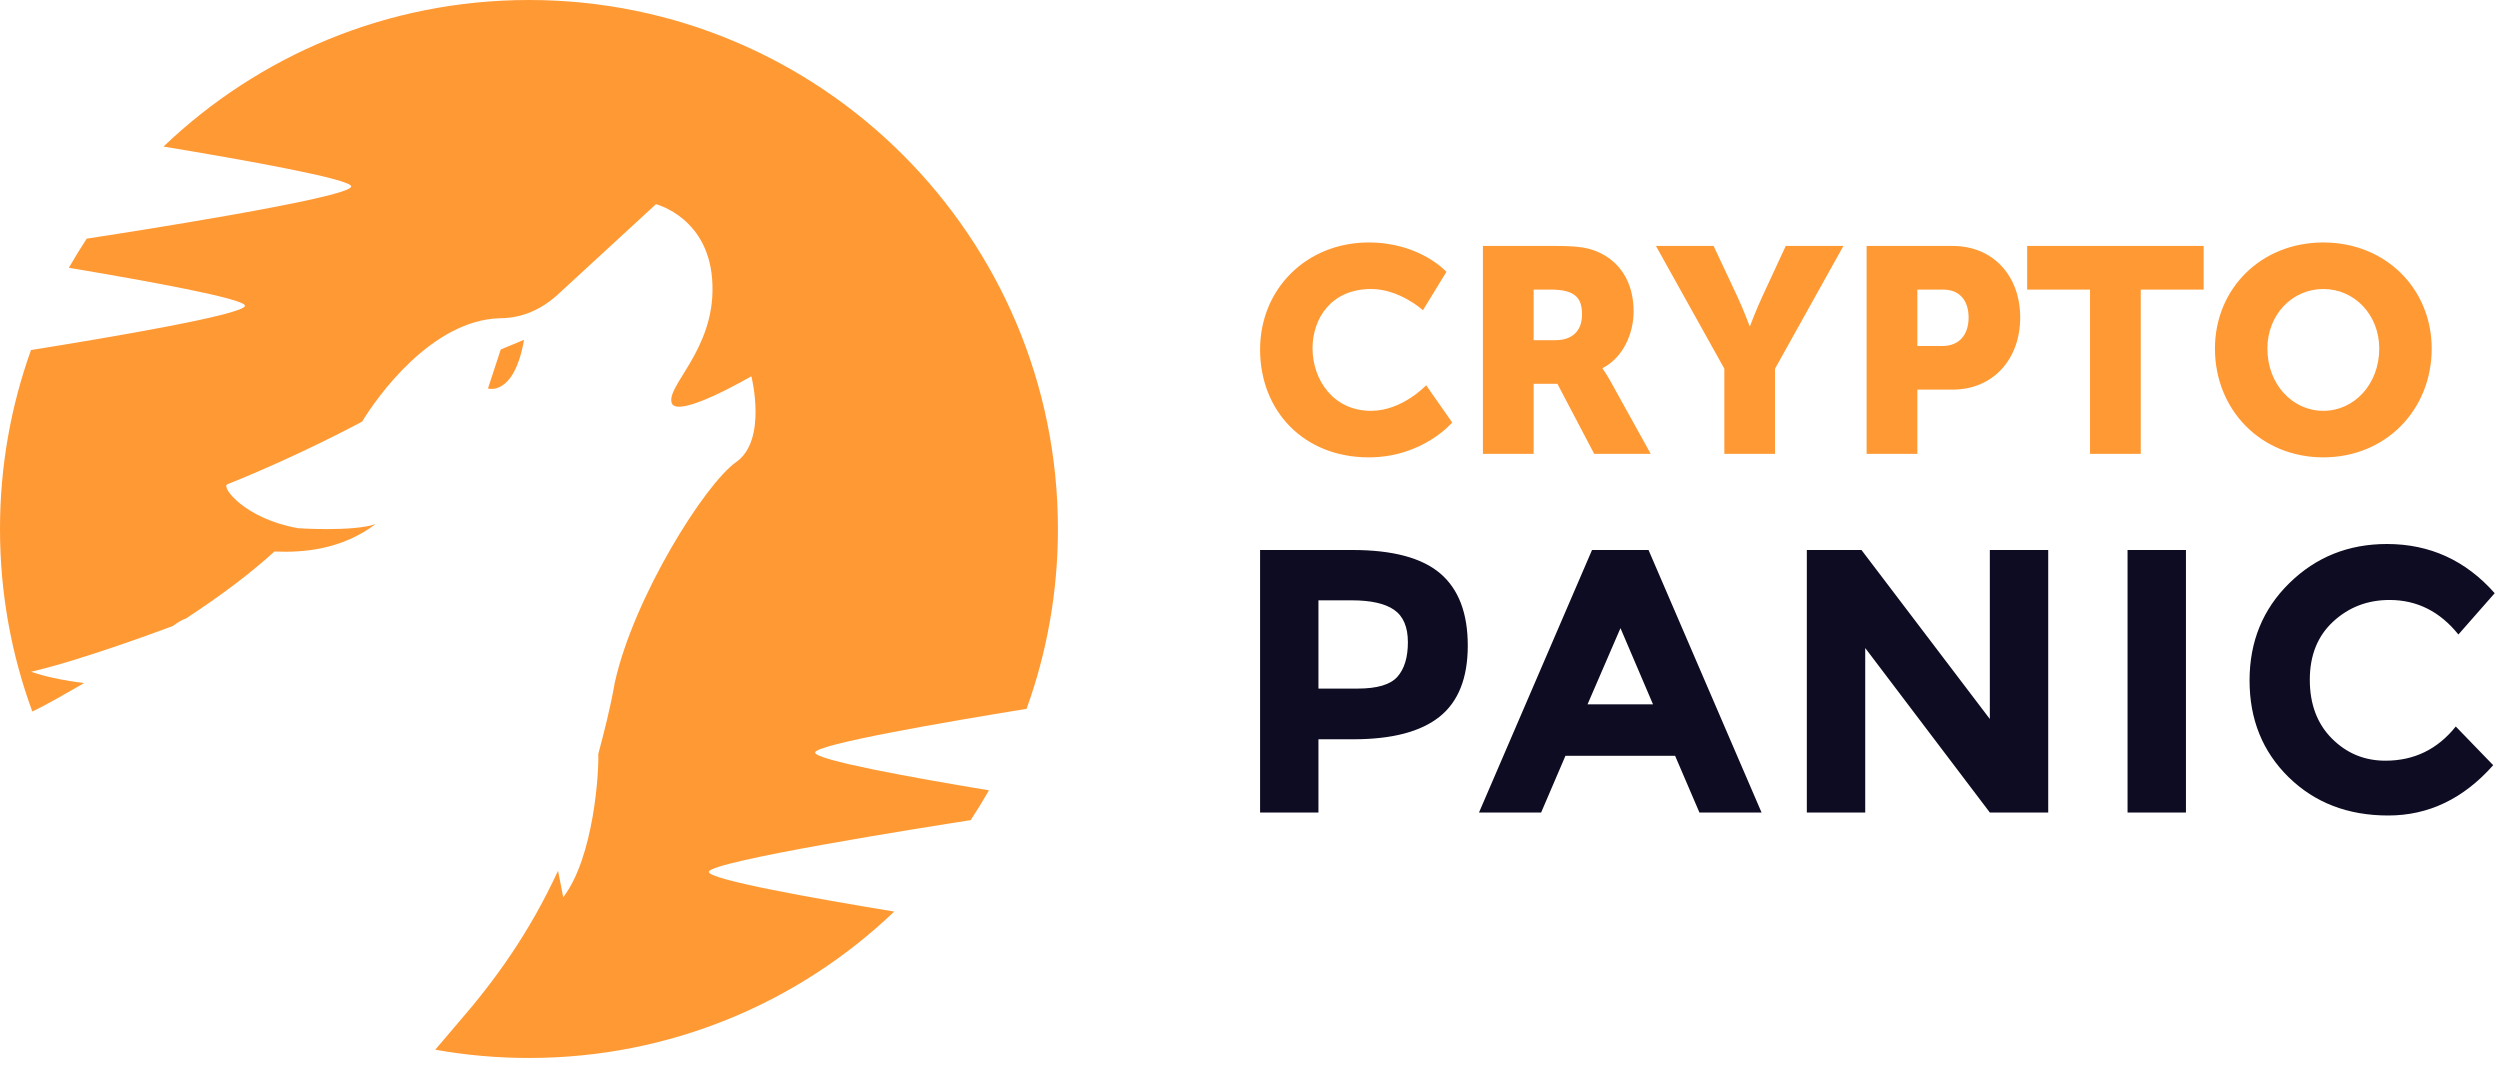
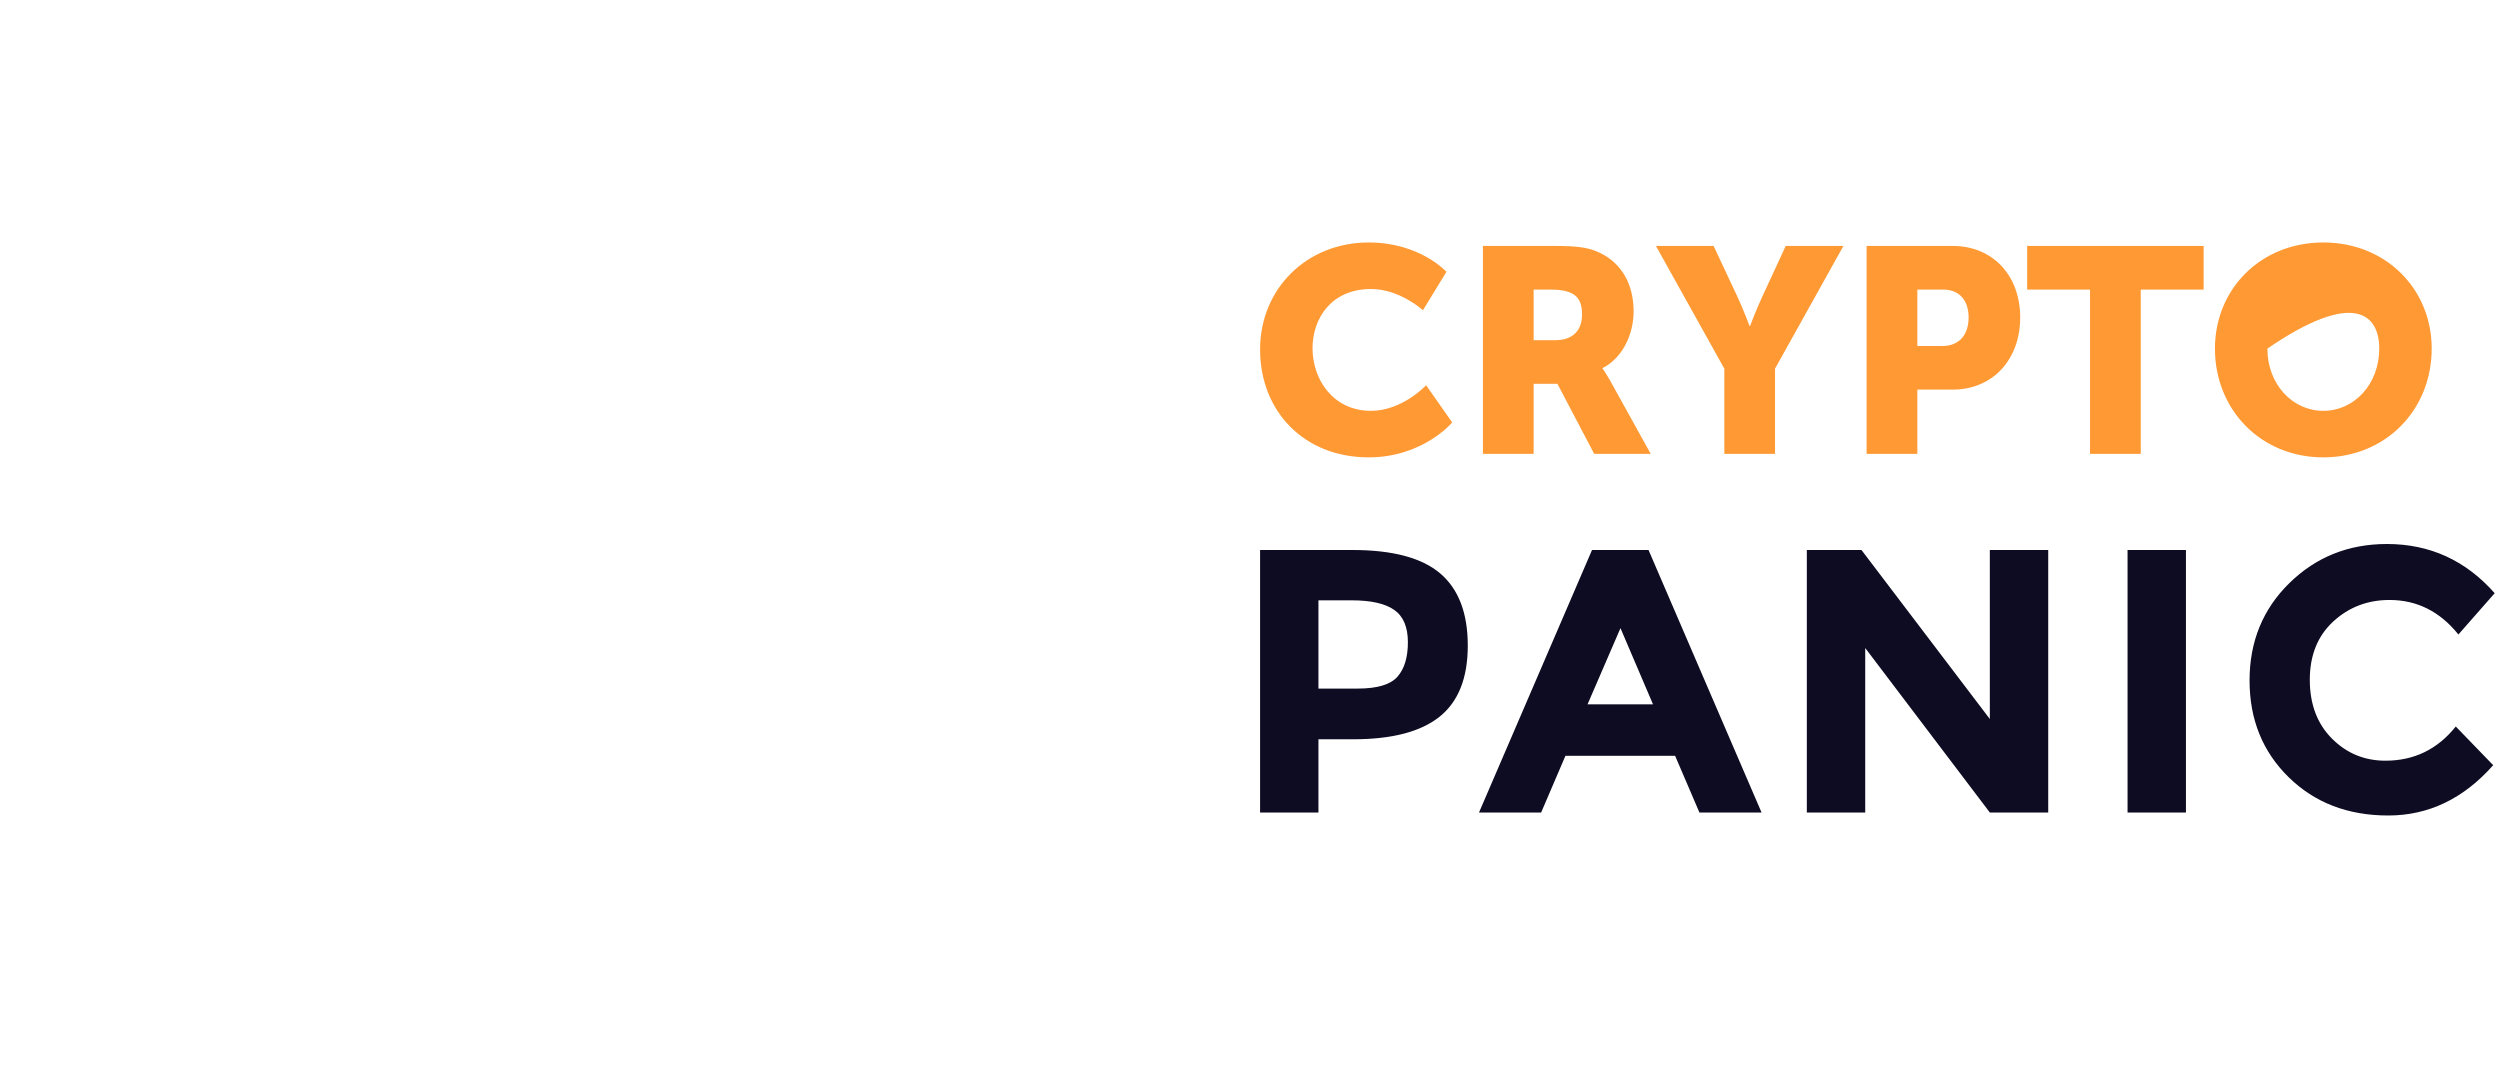
<svg xmlns="http://www.w3.org/2000/svg" width="90" height="39" viewBox="0 0 90 39" fill="none">
  <g clip-path="url(#clip0_2073_8348)">
-     <path fill-rule="evenodd" clip-rule="evenodd" d="M15.669 37.789C16.764 37.985 17.891 38.087 19.042 38.087C24.143 38.087 28.775 36.082 32.193 32.816C29.351 32.35 25.522 31.669 25.518 31.389C25.511 31.01 33.394 29.766 34.944 29.525C35.175 29.175 35.394 28.817 35.602 28.452C32.817 27.99 29.349 27.36 29.344 27.093C29.339 26.799 34.108 25.98 36.956 25.518C37.687 23.497 38.085 21.317 38.085 19.044C38.085 8.526 29.559 0 19.042 0C13.939 0 9.305 2.008 5.886 5.276C8.739 5.749 12.65 6.445 12.645 6.712C12.638 7.123 4.402 8.396 3.122 8.591C2.897 8.933 2.682 9.284 2.479 9.641C5.281 10.11 8.823 10.753 8.819 11.007C8.813 11.323 3.951 12.148 1.117 12.601C0.394 14.613 -0 16.782 -0 19.044C-0 21.352 0.411 23.565 1.163 25.613C1.729 25.35 2.359 24.966 3.03 24.59C1.783 24.441 1.121 24.182 1.121 24.182C3.038 23.742 6.222 22.535 6.222 22.535C6.384 22.422 6.545 22.309 6.694 22.265C7.973 21.429 9.035 20.626 9.878 19.855C10.931 19.899 12.295 19.786 13.518 18.87C12.691 19.148 10.733 19.016 10.733 19.016C8.813 18.677 7.953 17.535 8.183 17.434C10.77 16.405 13.037 15.177 13.037 15.177C13.538 14.346 15.523 11.513 18.009 11.456C18.788 11.452 19.478 11.149 20.067 10.616L23.614 7.351C23.614 7.351 25.579 7.839 25.648 10.256C25.729 12.605 23.941 13.917 24.188 14.526C24.446 15.067 27.049 13.545 27.049 13.545C27.049 13.545 27.634 15.841 26.504 16.632C25.375 17.424 22.817 21.5 22.135 24.563C21.966 25.523 21.752 26.335 21.538 27.146C21.566 27.787 21.377 30.867 20.276 32.299L20.09 31.347C19.061 33.571 17.843 35.266 16.511 36.8C16.198 37.167 15.919 37.495 15.669 37.789ZM17.567 13.985L18.027 12.581L18.866 12.233C18.503 14.292 17.567 13.985 17.567 13.985Z" fill="#FF9933" />
-     <path fill-rule="evenodd" clip-rule="evenodd" d="M45.363 12.581C45.363 14.8 46.938 16.465 49.275 16.465C51.226 16.465 52.279 15.209 52.279 15.209L51.341 13.869C51.341 13.869 50.485 14.79 49.358 14.79C47.981 14.79 47.251 13.649 47.251 12.539C47.251 11.461 47.929 10.404 49.358 10.404C50.391 10.404 51.226 11.168 51.226 11.168L52.071 9.786C52.071 9.786 51.121 8.729 49.275 8.729C47.032 8.729 45.363 10.404 45.363 12.581ZM53.385 16.339H55.211V13.816H56.066L57.391 16.339H59.426L57.976 13.722C57.798 13.408 57.694 13.272 57.694 13.272V13.251C58.435 12.874 58.81 12.005 58.81 11.21C58.81 10.121 58.278 9.357 57.433 9.032C57.11 8.907 56.745 8.854 55.983 8.854H53.385V16.339ZM55.211 12.246V10.425H55.827C56.745 10.425 56.953 10.76 56.953 11.325C56.953 11.922 56.588 12.246 56.004 12.246H55.211ZM62.076 16.339H63.901V13.272L66.363 8.854H64.287L63.453 10.655C63.213 11.168 63.004 11.733 63.004 11.733H62.983C62.983 11.733 62.775 11.168 62.535 10.655L61.69 8.854H59.614L62.076 13.272V16.339ZM67.198 16.339H69.024V14.026H70.296C71.746 14.026 72.727 12.937 72.727 11.43C72.727 9.922 71.746 8.854 70.296 8.854H67.198V16.339ZM69.024 12.456V10.425H69.952C70.557 10.425 70.87 10.833 70.87 11.43C70.87 12.026 70.557 12.456 69.921 12.456H69.024ZM75.241 16.339H77.067V10.425H79.331V8.854H72.978V10.425H75.241V16.339ZM79.738 12.55C79.738 14.748 81.386 16.465 83.64 16.465C85.893 16.465 87.541 14.748 87.541 12.55C87.541 10.404 85.893 8.729 83.64 8.729C81.386 8.729 79.738 10.404 79.738 12.55ZM81.626 12.55C81.626 11.325 82.523 10.404 83.64 10.404C84.756 10.404 85.653 11.325 85.653 12.55C85.653 13.827 84.756 14.79 83.64 14.79C82.523 14.79 81.626 13.827 81.626 12.55Z" fill="#FF9933" />
+     <path fill-rule="evenodd" clip-rule="evenodd" d="M45.363 12.581C45.363 14.8 46.938 16.465 49.275 16.465C51.226 16.465 52.279 15.209 52.279 15.209L51.341 13.869C51.341 13.869 50.485 14.79 49.358 14.79C47.981 14.79 47.251 13.649 47.251 12.539C47.251 11.461 47.929 10.404 49.358 10.404C50.391 10.404 51.226 11.168 51.226 11.168L52.071 9.786C52.071 9.786 51.121 8.729 49.275 8.729C47.032 8.729 45.363 10.404 45.363 12.581ZM53.385 16.339H55.211V13.816H56.066L57.391 16.339H59.426L57.976 13.722C57.798 13.408 57.694 13.272 57.694 13.272V13.251C58.435 12.874 58.81 12.005 58.81 11.21C58.81 10.121 58.278 9.357 57.433 9.032C57.11 8.907 56.745 8.854 55.983 8.854H53.385V16.339ZM55.211 12.246V10.425H55.827C56.745 10.425 56.953 10.76 56.953 11.325C56.953 11.922 56.588 12.246 56.004 12.246H55.211ZM62.076 16.339H63.901V13.272L66.363 8.854H64.287L63.453 10.655C63.213 11.168 63.004 11.733 63.004 11.733H62.983C62.983 11.733 62.775 11.168 62.535 10.655L61.69 8.854H59.614L62.076 13.272V16.339ZM67.198 16.339H69.024V14.026H70.296C71.746 14.026 72.727 12.937 72.727 11.43C72.727 9.922 71.746 8.854 70.296 8.854H67.198V16.339ZM69.024 12.456V10.425H69.952C70.557 10.425 70.87 10.833 70.87 11.43C70.87 12.026 70.557 12.456 69.921 12.456H69.024ZM75.241 16.339H77.067V10.425H79.331V8.854H72.978V10.425H75.241V16.339ZM79.738 12.55C79.738 14.748 81.386 16.465 83.64 16.465C85.893 16.465 87.541 14.748 87.541 12.55C87.541 10.404 85.893 8.729 83.64 8.729C81.386 8.729 79.738 10.404 79.738 12.55ZM81.626 12.55C84.756 10.404 85.653 11.325 85.653 12.55C85.653 13.827 84.756 14.79 83.64 14.79C82.523 14.79 81.626 13.827 81.626 12.55Z" fill="#FF9933" />
    <path fill-rule="evenodd" clip-rule="evenodd" d="M51.85 20.645C52.51 21.209 52.84 22.074 52.84 23.241C52.84 24.408 52.501 25.262 51.823 25.803C51.145 26.344 50.109 26.614 48.717 26.614H47.464V29.25H45.363V19.8H48.69C50.136 19.8 51.19 20.082 51.85 20.645ZM50.307 24.363C50.559 24.079 50.684 23.665 50.684 23.119C50.684 22.574 50.52 22.187 50.193 21.957C49.865 21.727 49.355 21.612 48.663 21.612H47.464V24.789H48.879C49.58 24.789 50.056 24.647 50.307 24.363ZM61.179 29.25L60.304 27.209H56.356L55.481 29.25H53.244L57.313 19.8H59.347L63.416 29.25H61.179ZM58.337 22.613L57.151 25.357H59.509L58.337 22.613ZM71.634 19.8H73.736V29.25H71.634L67.148 23.329V29.25H65.046V19.8H67.013L71.634 25.884V19.8ZM76.592 19.8H78.694V29.25H76.592V19.8ZM85.875 27.385C86.908 27.385 87.752 26.975 88.408 26.154L89.755 27.547C88.686 28.755 87.426 29.358 85.976 29.358C84.525 29.358 83.331 28.899 82.392 27.98C81.454 27.06 80.984 25.9 80.984 24.498C80.984 23.097 81.462 21.927 82.419 20.99C83.376 20.053 84.545 19.584 85.929 19.584C87.474 19.584 88.767 20.175 89.809 21.355L88.502 22.842C87.837 22.013 87.011 21.599 86.023 21.599C85.233 21.599 84.557 21.858 83.995 22.376C83.434 22.894 83.153 23.593 83.153 24.471C83.153 25.35 83.418 26.055 83.948 26.587C84.478 27.119 85.12 27.385 85.875 27.385Z" fill="#0D0C22" />
  </g>
  <defs>
    <clipPath id="clip0_2073_8348">
      <rect width="89.809" height="38.087" fill="white" />
    </clipPath>
  </defs>
</svg>